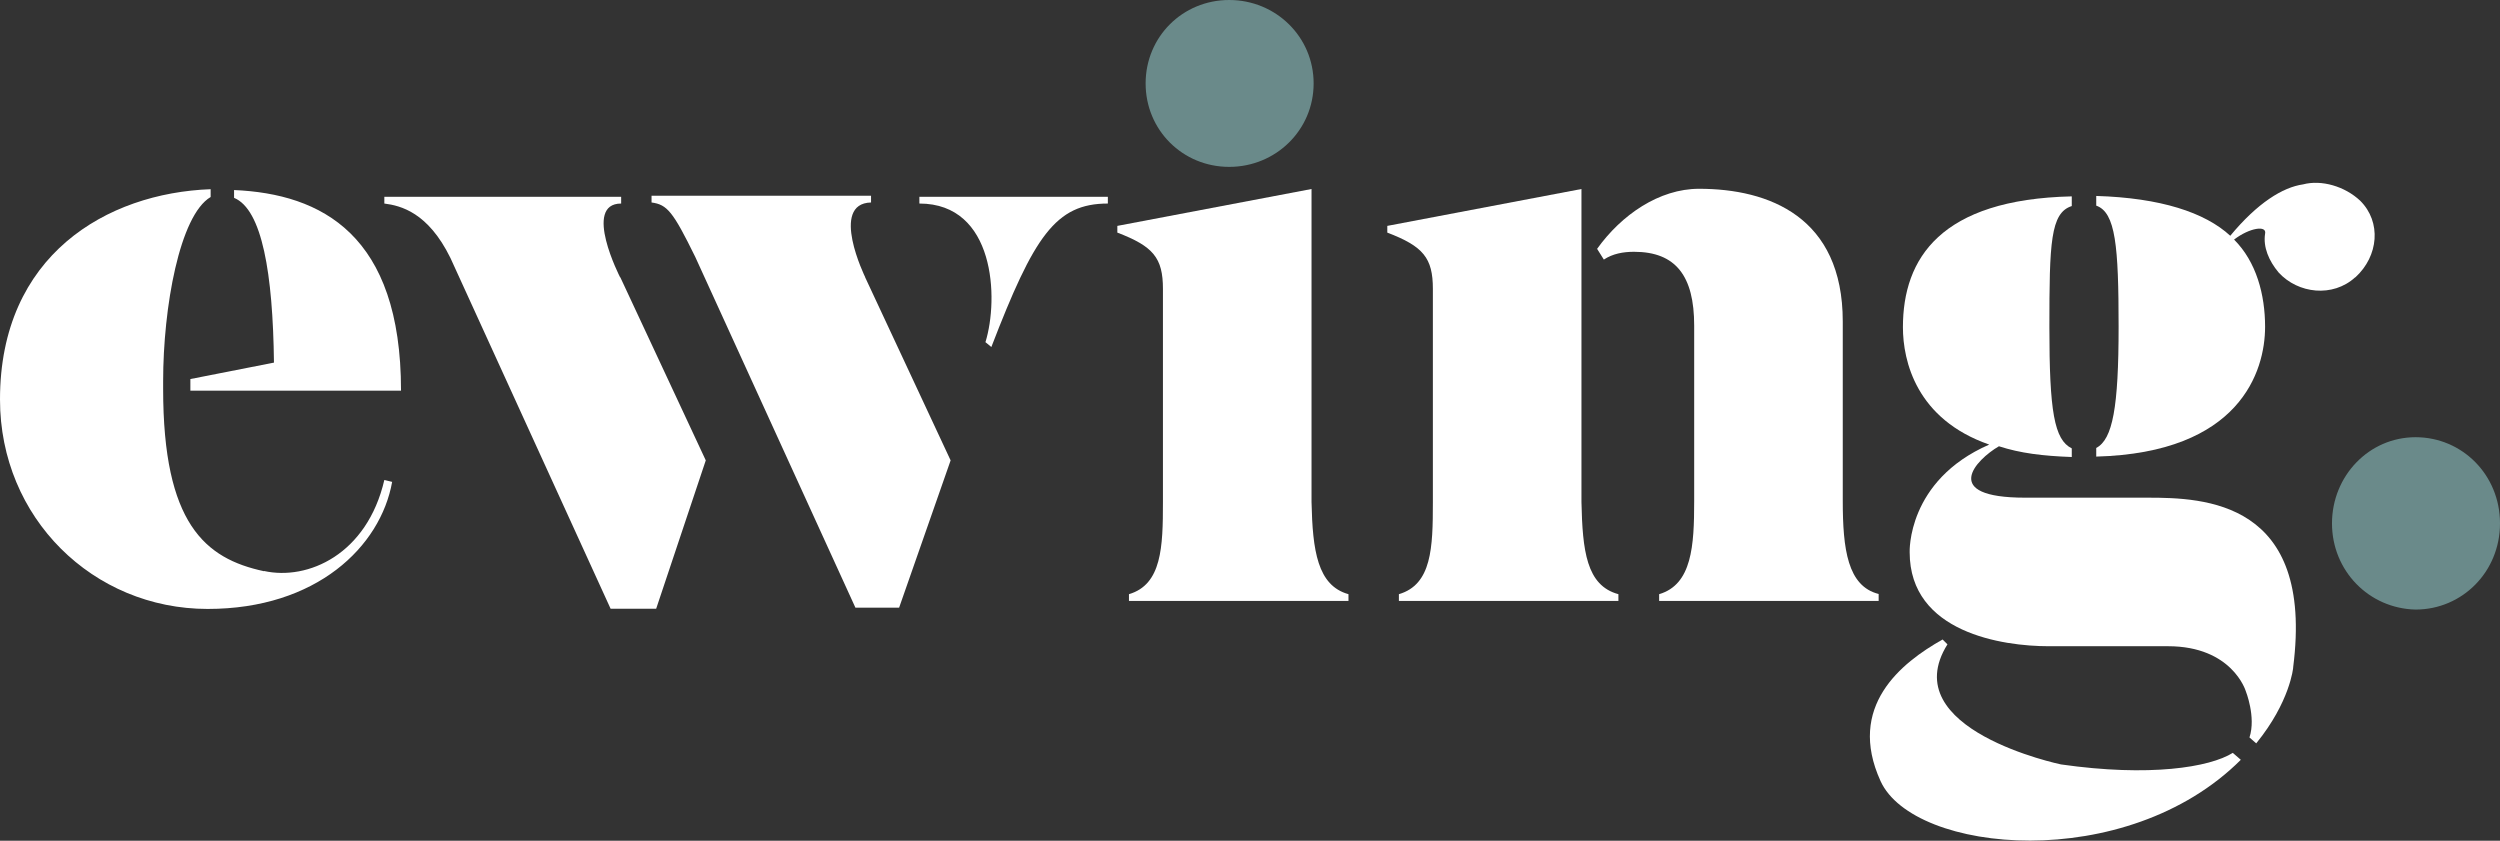
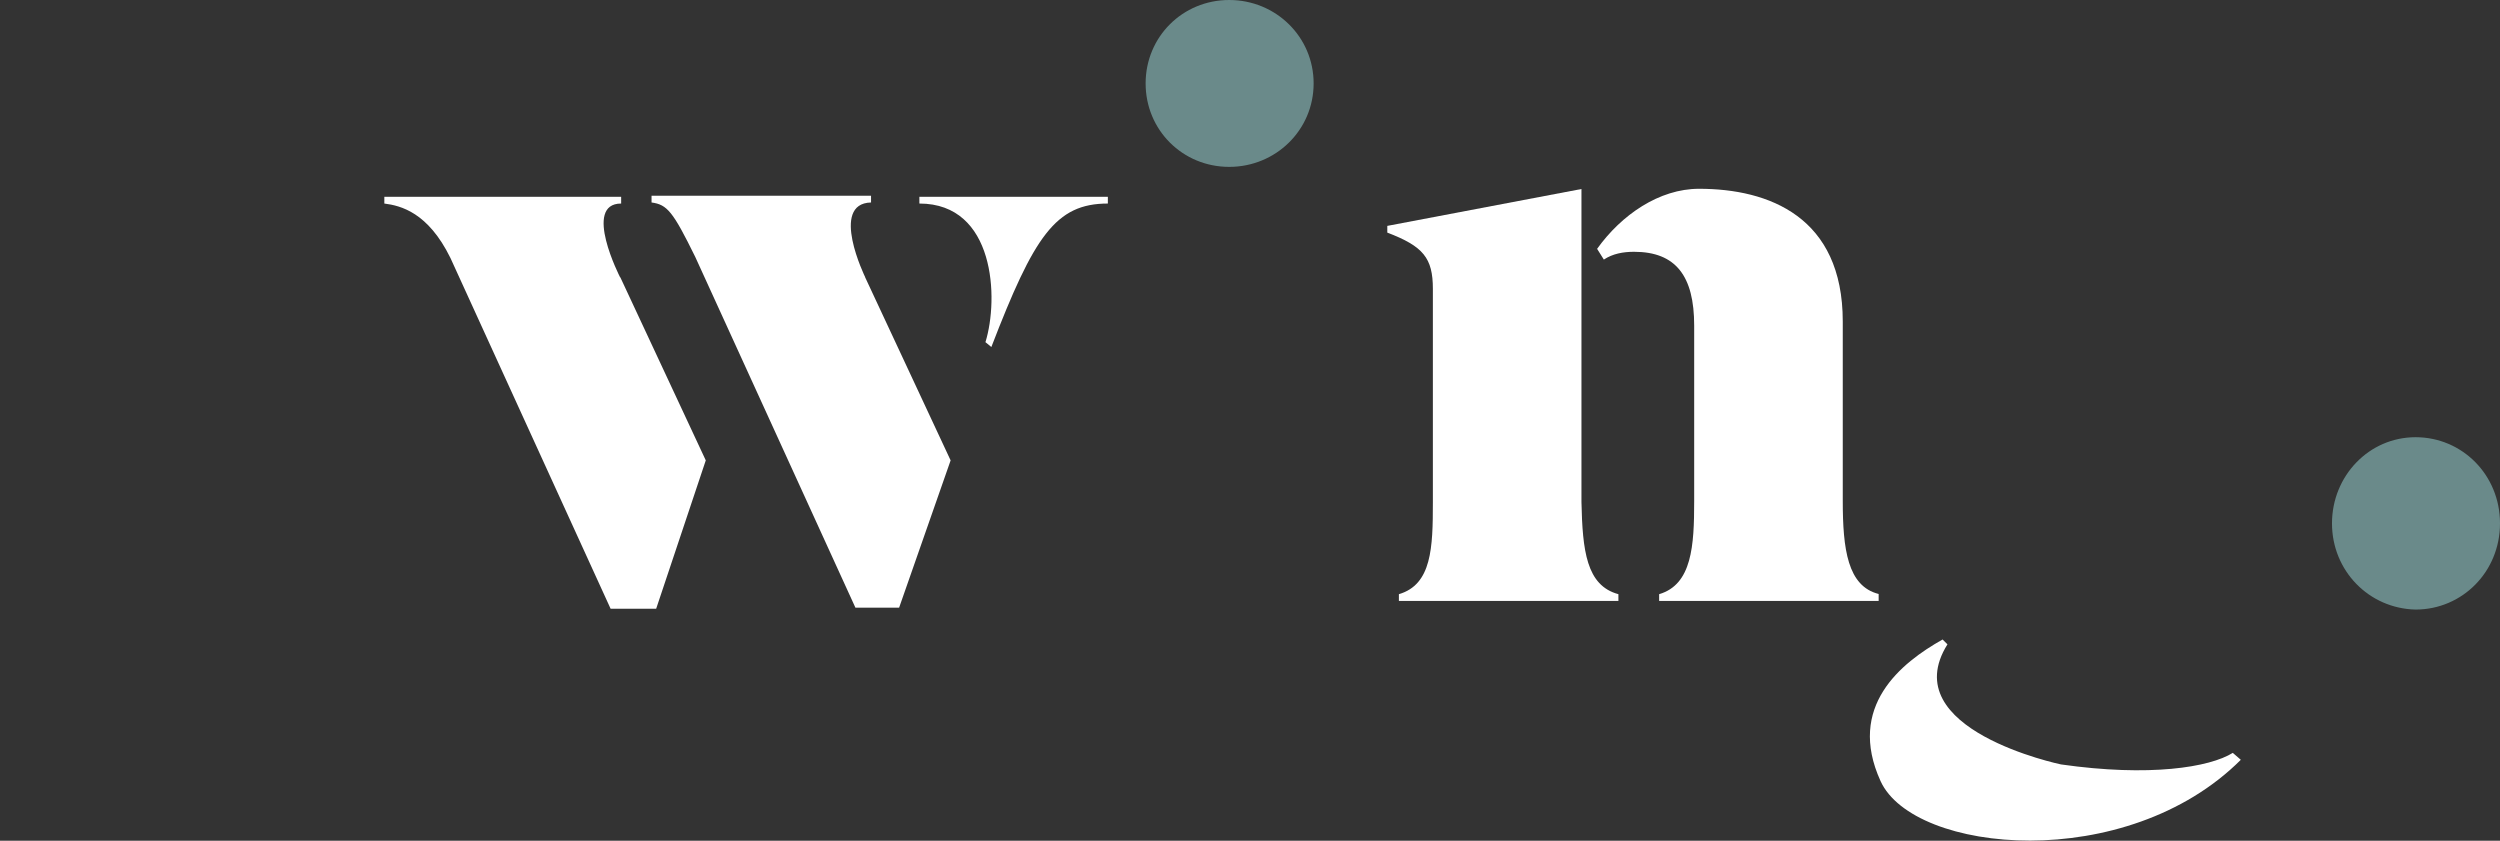
<svg xmlns="http://www.w3.org/2000/svg" width="113" height="38" viewBox="0 0 113 38" fill="none">
  <rect x="0" y="0" width="113" height="38" fill="#333333" stroke="none" />
  <g clip-path="url(#clip0_1085_254)">
    <path d="M51.782 3.771C51.782 1.667 53.452 0 55.56 0C57.668 0 59.376 1.667 59.376 3.771C59.376 5.876 57.668 7.543 55.56 7.543C53.452 7.543 51.782 5.876 51.782 3.771Z" fill="#6A8A8A" />
    <path d="M105.406 23.657C105.406 21.514 107.076 19.762 109.184 19.762C111.292 19.762 113 21.466 113 23.657C113 25.847 111.292 27.552 109.184 27.552C107.076 27.505 105.406 25.8 105.406 23.657Z" fill="#6A8A8A" />
    <path d="M50.075 8.895V9.2C47.709 9.2 46.736 10.685 44.809 15.685L44.542 15.466C45.152 13.495 44.98 9.2 41.556 9.2V8.895H50.065H50.075Z" fill="white" />
    <path d="M39.104 12.533L42.968 20.81L40.64 27.467H38.665L31.424 11.61C30.413 9.552 30.156 9.248 29.45 9.152V8.848H39.371V9.152C37.482 9.2 39.104 12.524 39.104 12.524" fill="white" />
    <path d="M28.038 12.533L31.901 20.809L29.659 27.514H27.599L20.358 11.657C19.347 9.6 18.116 9.295 17.372 9.2V8.895H28.076V9.2C26.32 9.2 28.028 12.533 28.028 12.533" fill="white" />
-     <path d="M60.951 26.857V27.162H51.029V26.857C52.517 26.419 52.565 24.714 52.565 22.695V13.057C52.565 11.657 52.126 11.133 50.504 10.514V10.21L59.281 8.543V22.695C59.329 24.886 59.548 26.467 60.951 26.857Z" fill="white" />
    <path d="M84.915 26.857V27.162H74.993V26.857C76.481 26.419 76.577 24.666 76.577 22.648V14.714C76.577 12.476 75.747 11.381 73.858 11.381C73.371 11.381 72.894 11.466 72.494 11.733L72.189 11.248C73.286 9.714 74.993 8.533 76.796 8.533C79.954 8.533 83.293 9.8 83.293 14.533V22.638C83.293 24.828 83.512 26.495 84.915 26.848" fill="white" />
    <path d="M73.152 26.857V27.162H63.23V26.857C64.719 26.419 64.766 24.753 64.766 22.695V13.057C64.766 11.657 64.327 11.133 62.706 10.514V10.21L71.482 8.543V22.695C71.53 24.886 71.702 26.467 73.152 26.857Z" fill="white" />
-     <path d="M106.455 12.534C105.444 13.457 103.87 13.276 102.992 12.315C102.554 11.791 102.287 11.172 102.382 10.562C102.468 10.172 101.676 10.295 100.98 10.829C101.991 11.838 102.382 13.324 102.382 14.772C102.382 16.791 101.237 20.467 94.75 20.638V20.248C95.494 19.857 95.761 18.41 95.761 14.772C95.761 11.133 95.628 9.6 94.75 9.295V8.857C97.65 8.943 99.663 9.6 100.808 10.657C102.038 9.172 103.174 8.467 104.099 8.334C104.929 8.114 105.988 8.419 106.684 9.076C107.648 10.038 107.514 11.572 106.465 12.534" fill="white" />
-     <path d="M103.651 30.181C103.651 30.181 103.517 31.714 101.981 33.6L101.676 33.333C101.981 32.409 101.505 31.228 101.505 31.228C101.505 31.228 100.894 29.209 97.994 29.209H92.594C90.534 29.209 86.317 28.6 86.317 24.962C86.317 24.962 86.183 21.724 89.913 20.095C86.622 18.952 86.012 16.324 86.012 14.79C86.012 11.676 87.719 9.009 93.644 8.876V9.314C92.68 9.619 92.632 10.981 92.632 14.79C92.632 18.6 92.852 19.876 93.644 20.267V20.657C92.327 20.609 91.316 20.485 90.352 20.171C89.303 20.781 87.672 22.495 91.535 22.495H97.068C99.616 22.495 104.615 22.628 103.651 30.162" fill="white" />
    <path d="M100.932 34.038L101.285 34.343C96.105 39.514 86.498 38.59 85.001 35.305C83.465 31.933 85.926 29.962 87.805 28.905L88.025 29.124C85.611 32.981 93.157 34.552 93.157 34.552C97.154 35.124 99.873 34.686 100.923 34.029" fill="white" />
-     <path d="M18.126 17.657C18.126 10.6 14.529 8.762 10.58 8.59V8.943C11.848 9.467 12.335 12.362 12.383 16.39L8.605 17.133V17.657H18.126ZM11.934 25.809C13.909 26.247 16.59 25.067 17.372 21.695L17.725 21.781C17.2 24.714 14.3 27.524 9.387 27.524C4.207 27.524 0 23.409 0 18.057C0 11.533 4.827 8.724 9.521 8.552V8.905C8.118 9.733 7.374 13.895 7.374 17.228V17.581C7.374 23.666 9.263 25.247 11.934 25.819" fill="white" />
  </g>
  <defs>
    <clipPath id="clip0_1085_254">
      <rect width="113" height="38" fill="white" />
    </clipPath>
  </defs>
</svg>